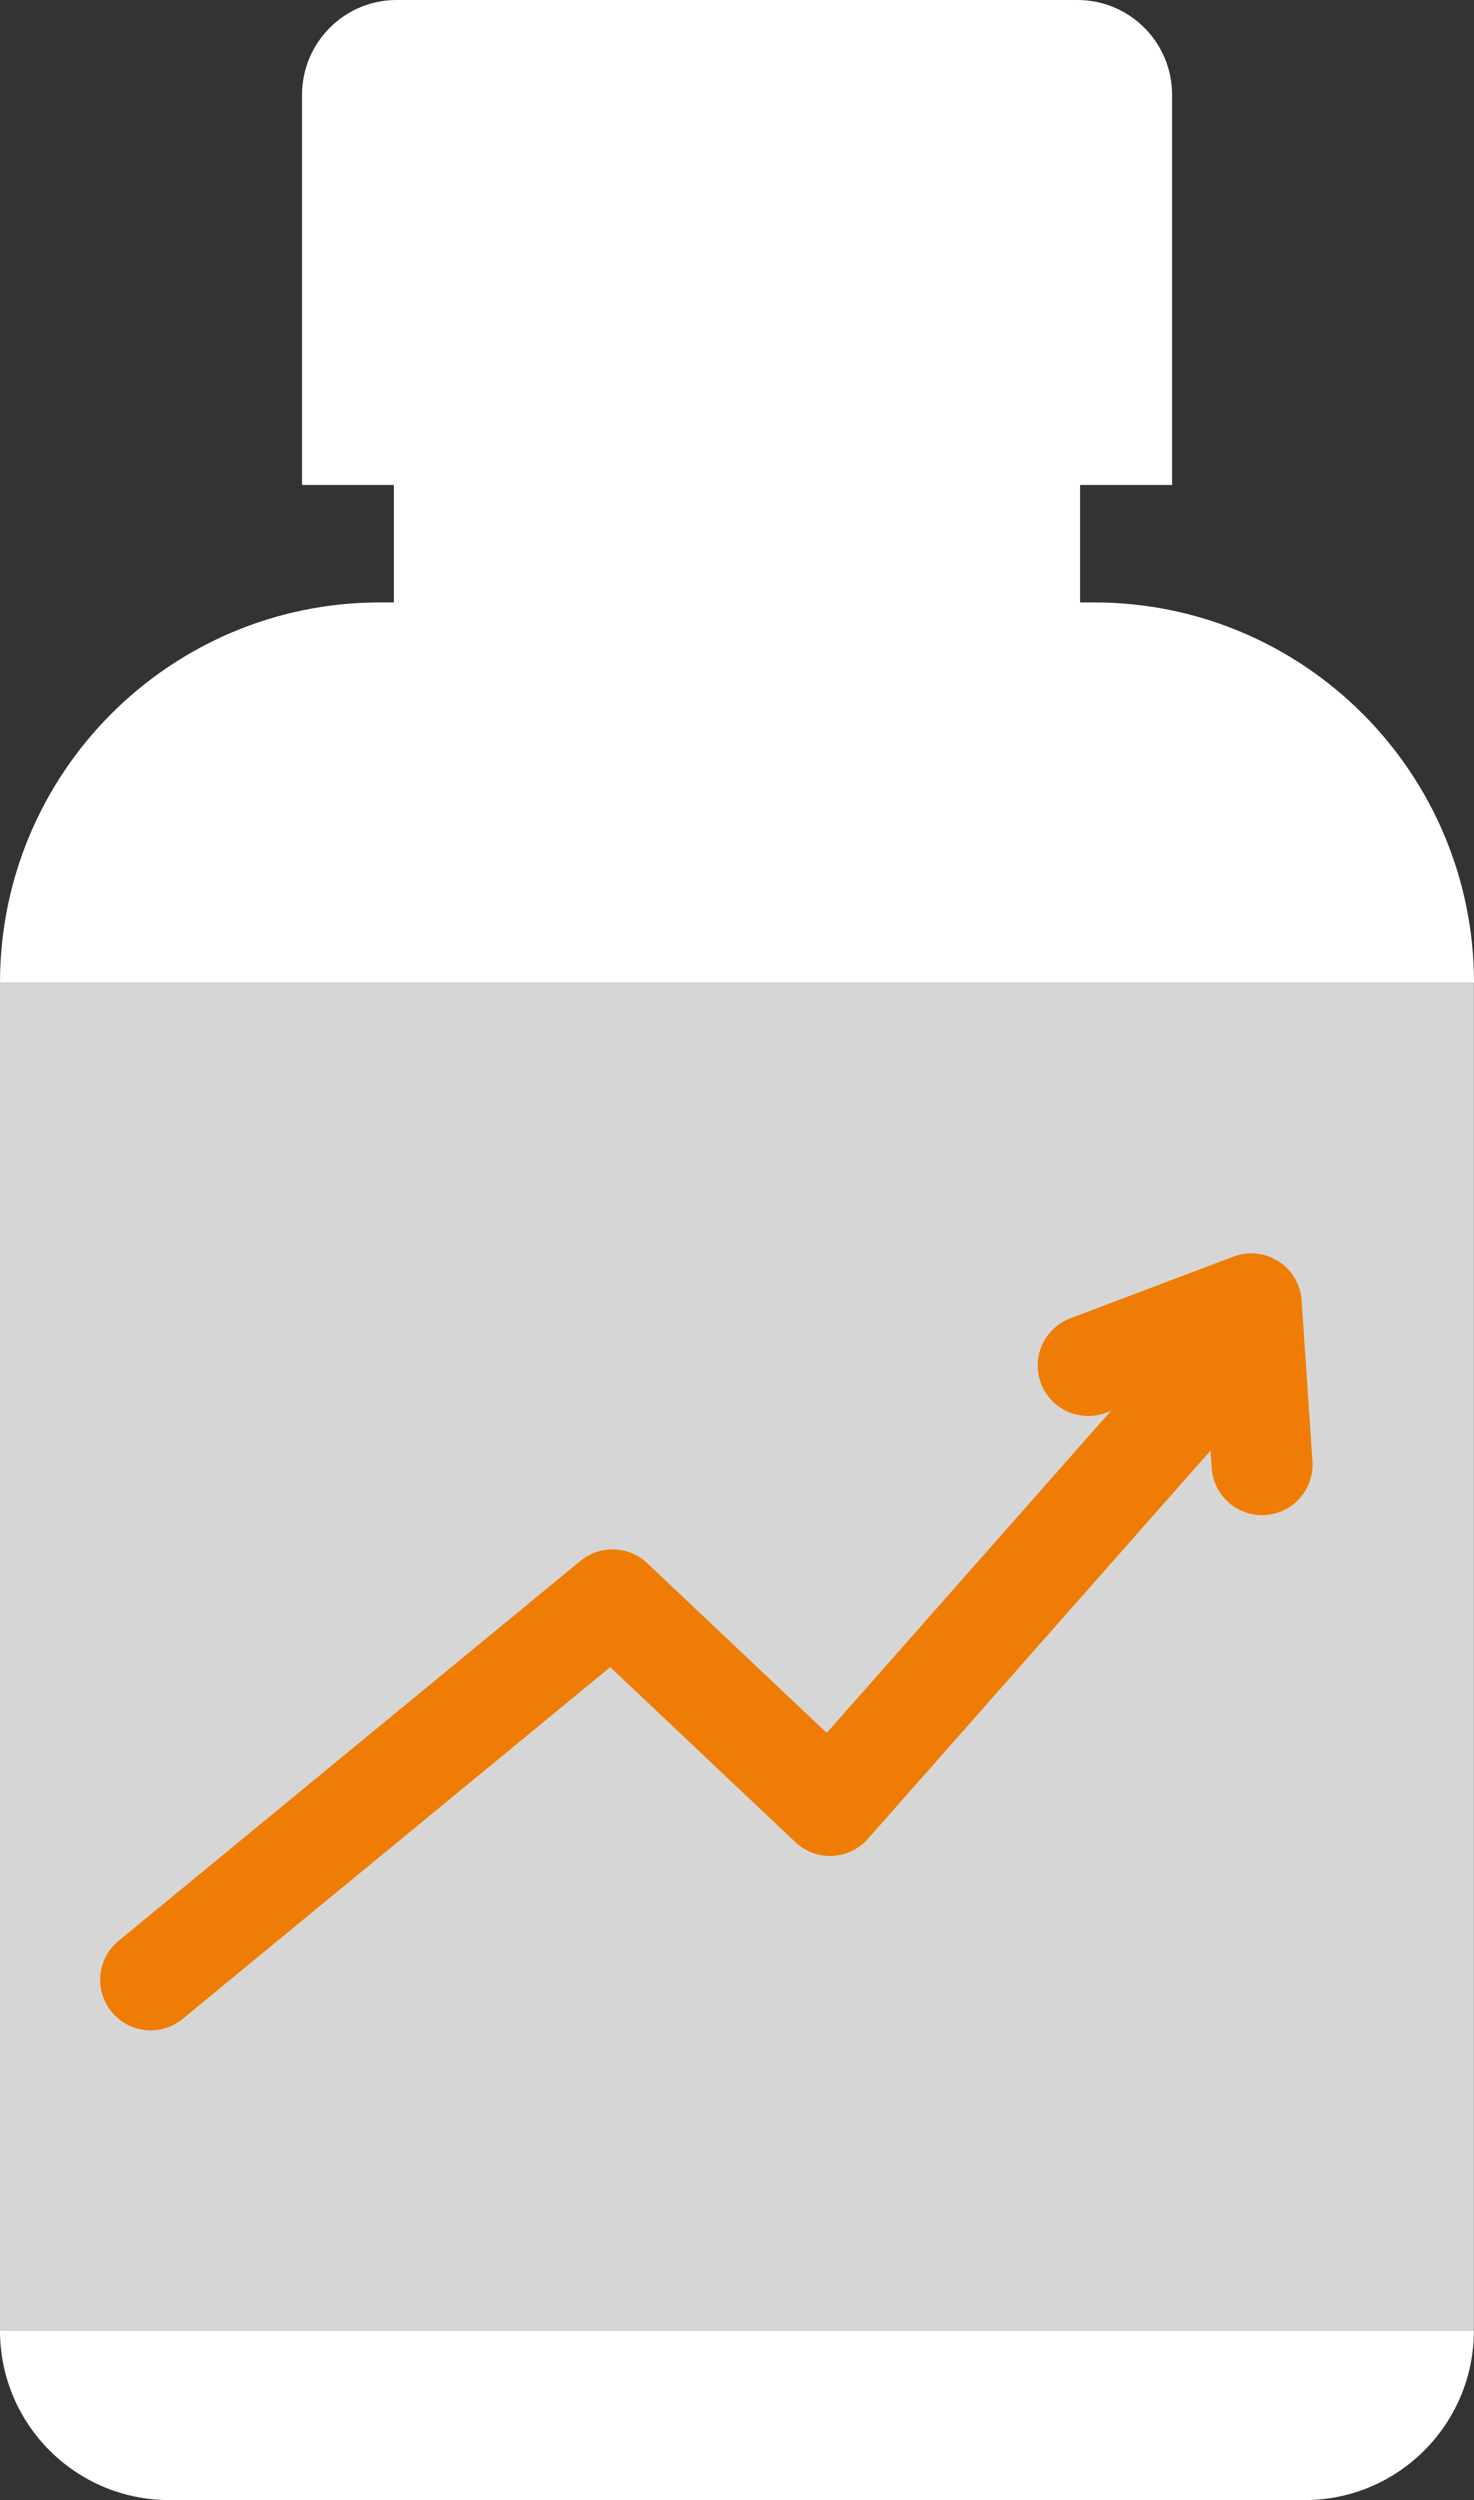
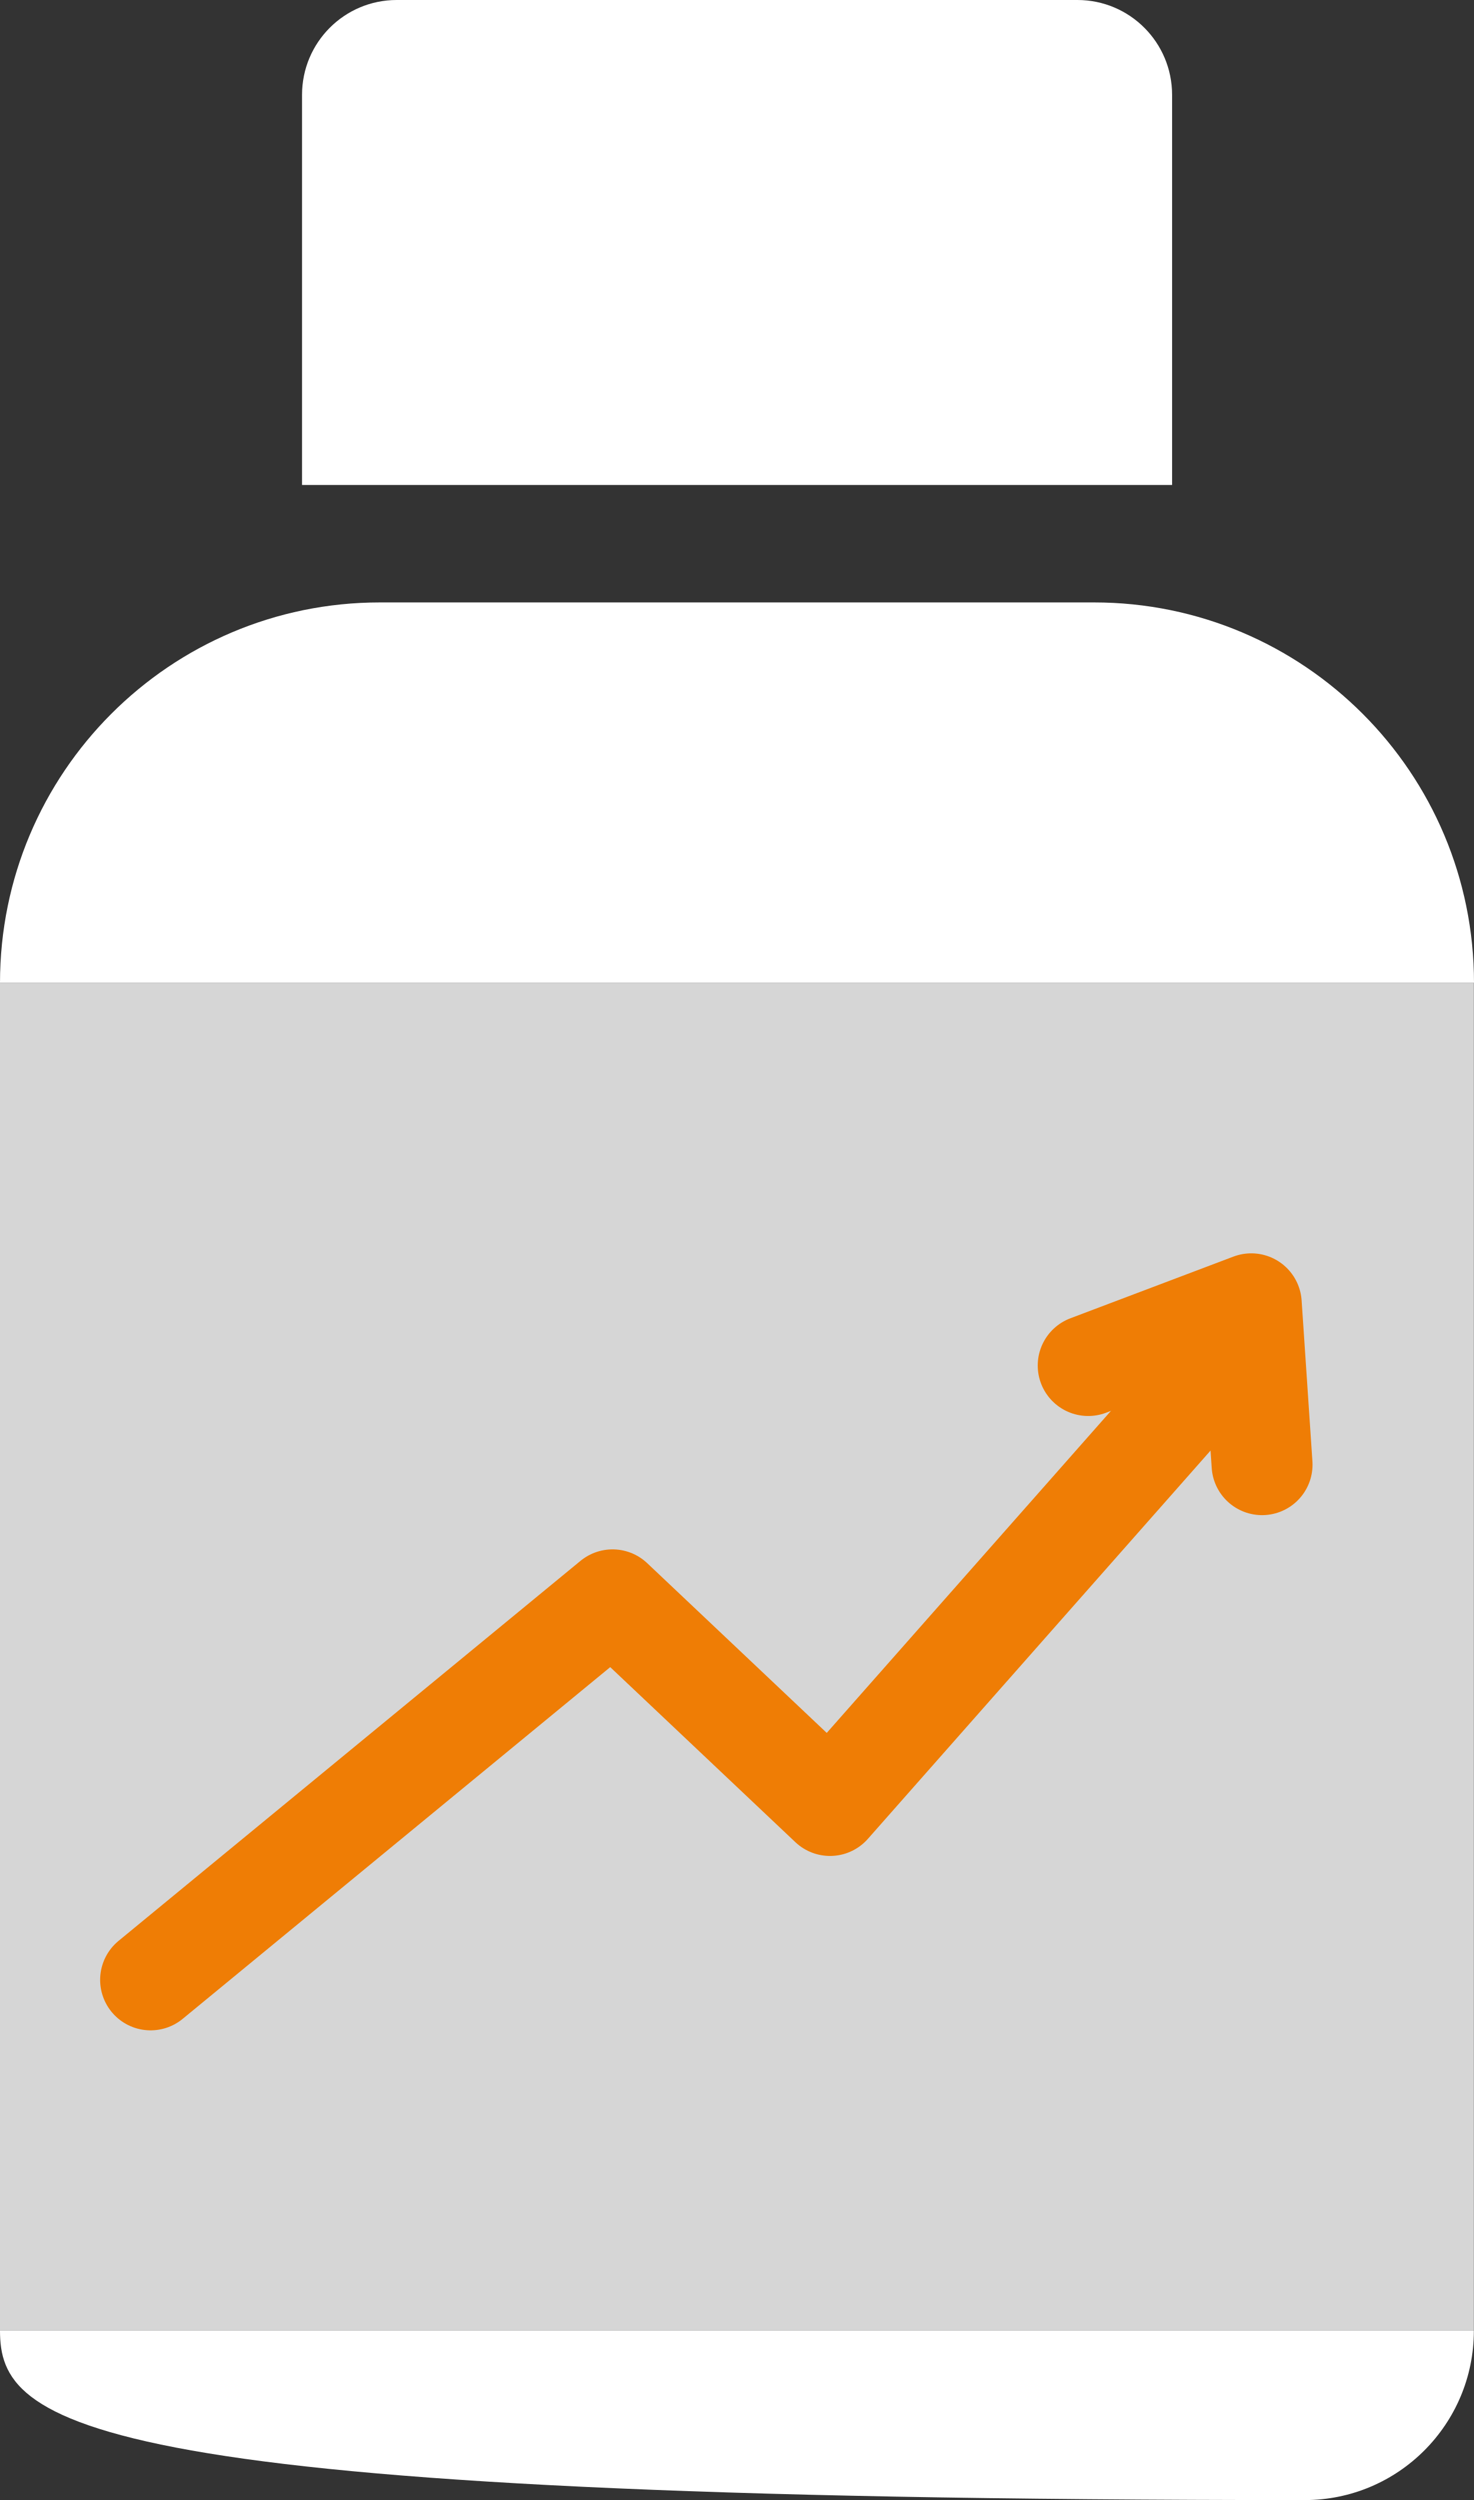
<svg xmlns="http://www.w3.org/2000/svg" width="46px" height="78px" viewBox="0 0 46 78" version="1.1">
  <rect x="0" y="0" width="46" height="78" fill="#333333" stroke="none" />
  <title>icona pharmasportvg_Tavola disegno 1 copia 4</title>
  <g id="Page-1" stroke="none" stroke-width="1" fill="none" fill-rule="evenodd">
    <g id="Home-page-Copy-9" transform="translate(-917, -292)">
      <g id="Group" transform="translate(917, 292)">
        <rect id="Rectangle" fill="#FFFFFF" fill-rule="nonzero" opacity="0.8" x="0" y="30.664" width="45.996" height="42.05" />
-         <path d="M0,72.714 L45.996,72.714 C45.996,75.634 43.633,78 40.717,78 L5.283,78 C2.363,78 0,75.634 0,72.714 Z" id="Path" fill="#FFFFFF" fill-rule="nonzero" />
+         <path d="M0,72.714 L45.996,72.714 C45.996,75.634 43.633,78 40.717,78 C2.363,78 0,75.634 0,72.714 Z" id="Path" fill="#FFFFFF" fill-rule="nonzero" />
        <path d="M45.996,30.664 L0,30.664 C0,24.107 5.309,18.795 11.859,18.795 L34.141,18.795 C40.691,18.795 46,24.107 46,30.664 L45.996,30.664 Z" id="Path" fill="#FFFFFF" fill-rule="nonzero" />
-         <rect id="Rectangle" fill="#FFFFFF" fill-rule="nonzero" x="12.291" y="14.795" width="21.415" height="5" />
        <path d="M33.619,0 L12.381,0 C10.748,0 9.426,1.324 9.426,2.959 L9.426,15.131 L36.578,15.131 L36.578,2.959 C36.578,1.324 35.256,0 33.623,0 L33.619,0 Z" id="Path" fill="#FFFFFF" fill-rule="nonzero" />
        <polyline id="Path" stroke="#EF7D05" stroke-width="3.15" stroke-linecap="round" stroke-linejoin="round" points="4.7 61.77 19.116 49.914 25.903 56.329 37.092 43.654" />
        <polyline id="Path" stroke="#EF7D05" stroke-width="3.15" stroke-linecap="round" stroke-linejoin="round" points="33.96 42.603 39.049 40.678 39.386 45.696" />
      </g>
    </g>
  </g>
</svg>